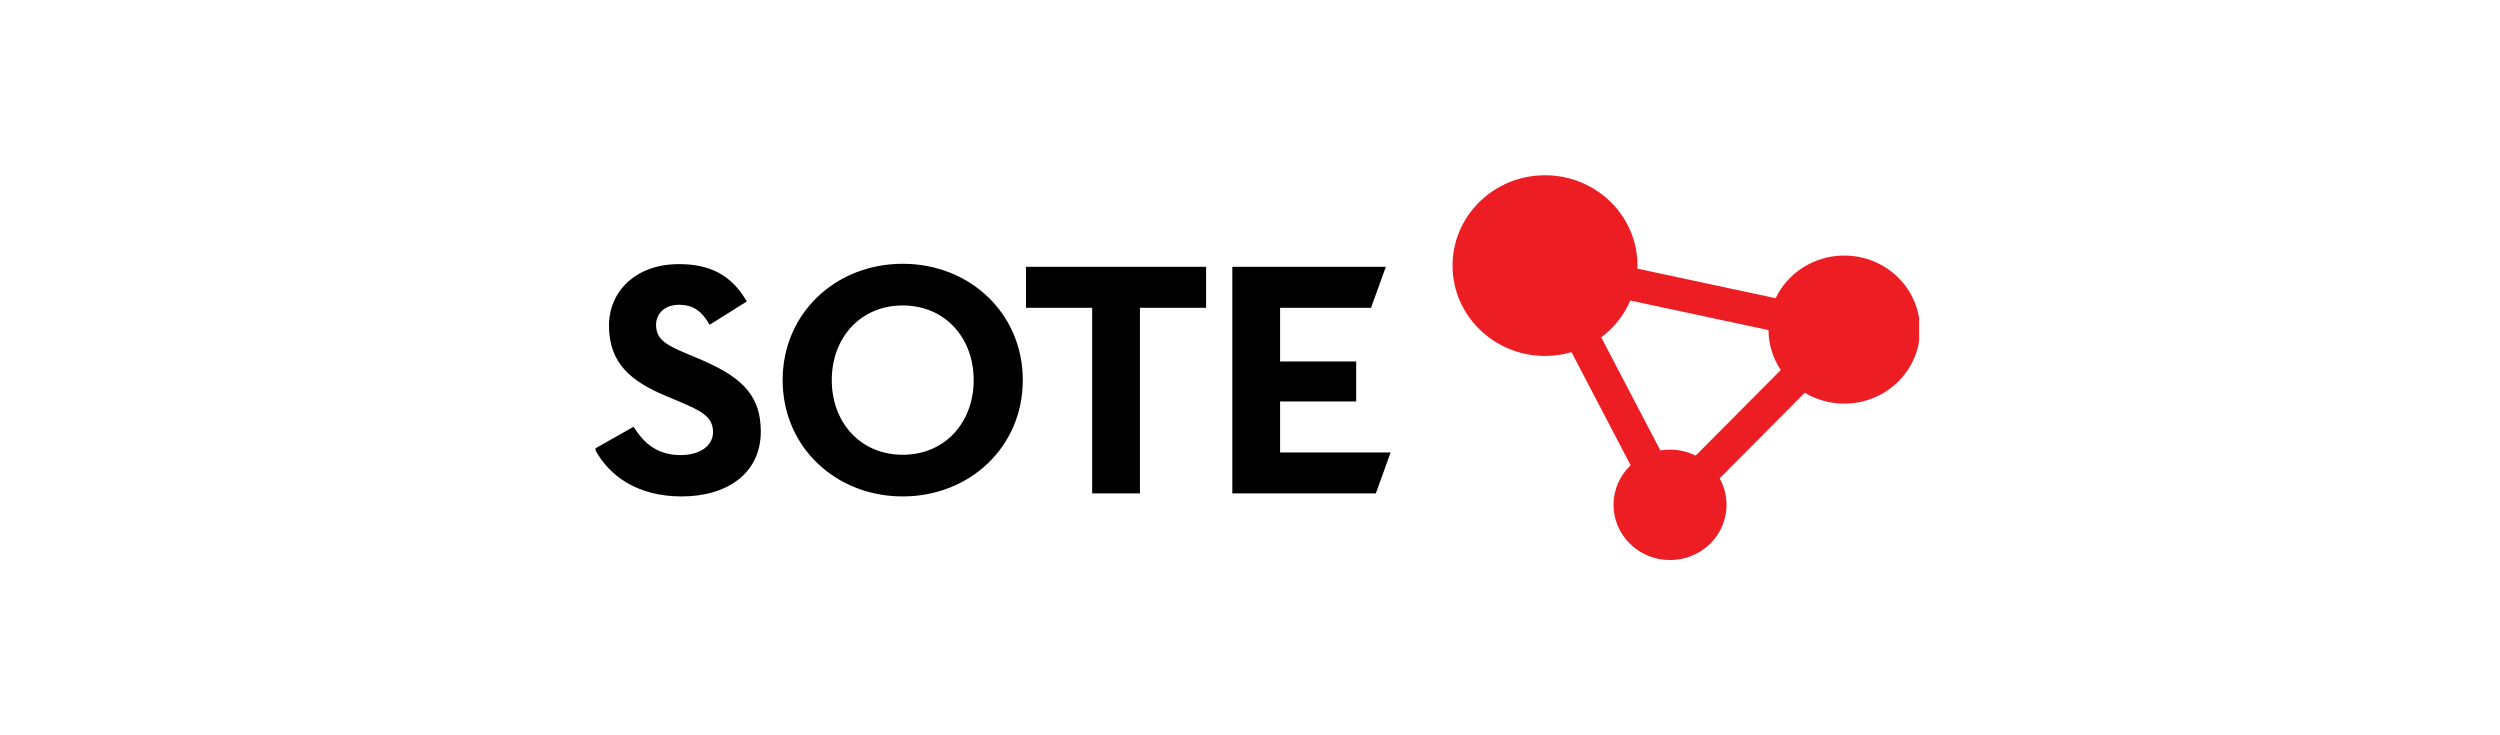
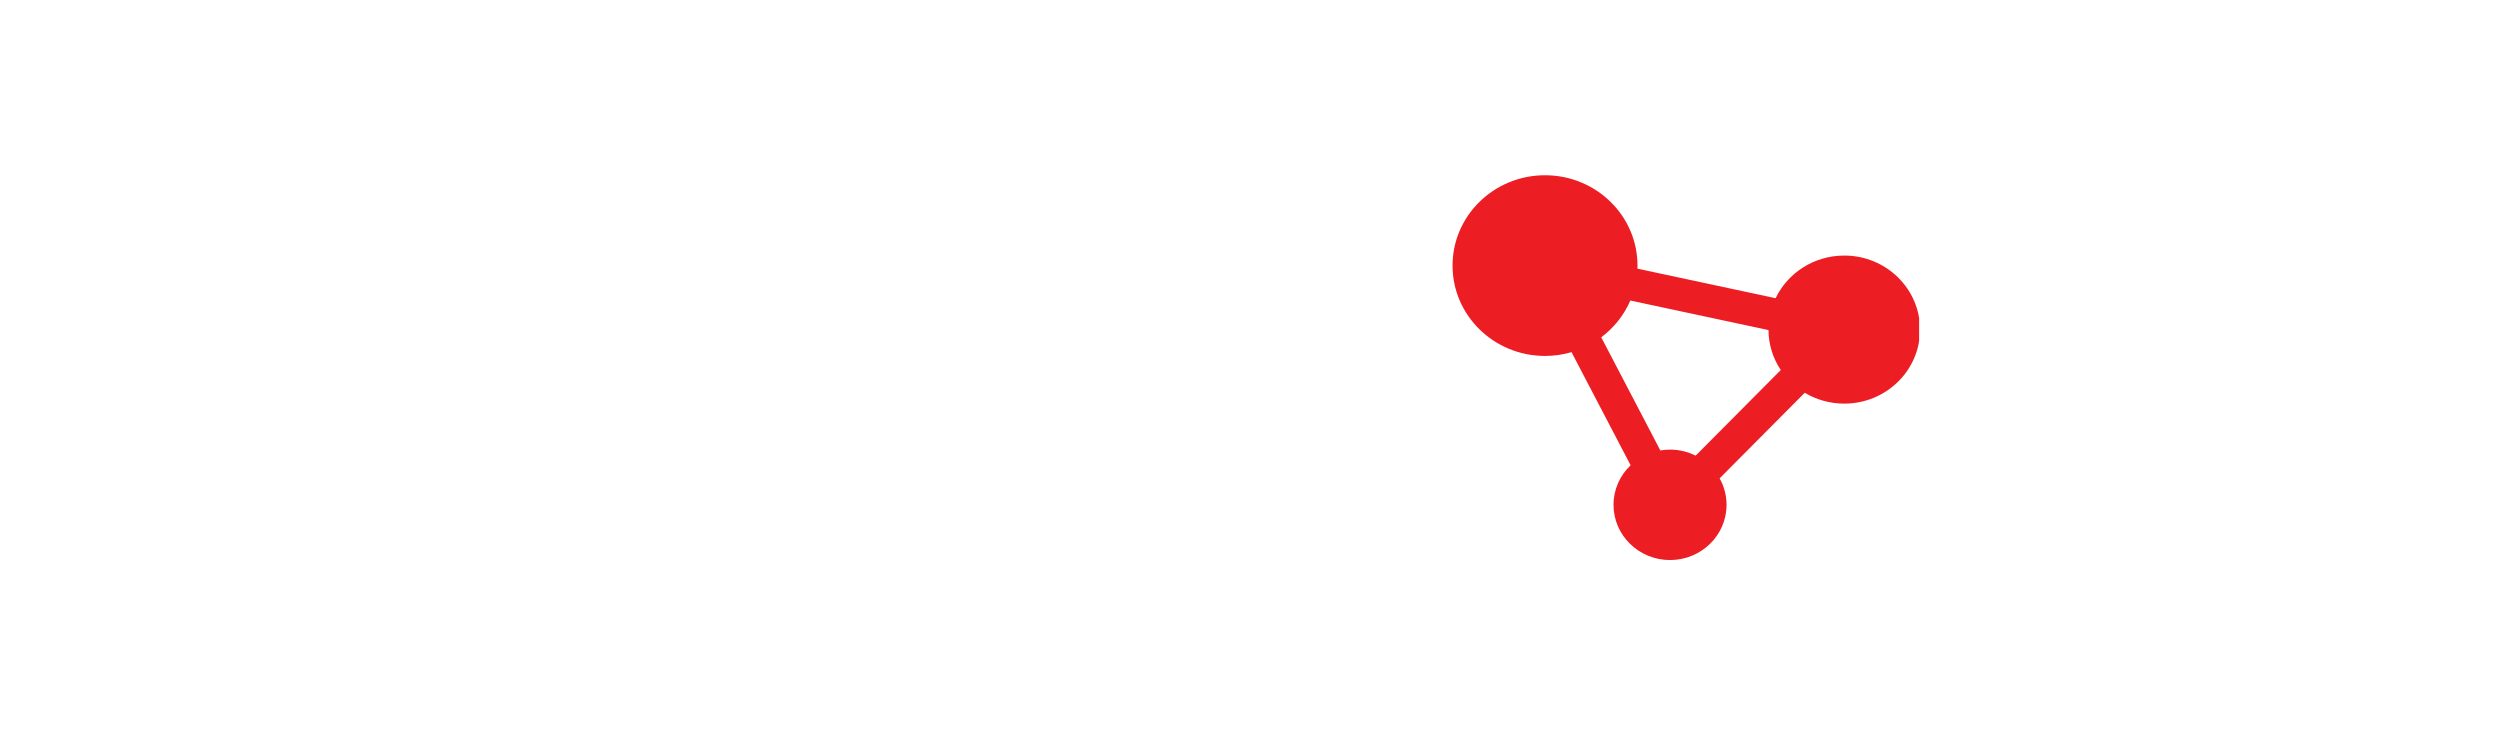
<svg xmlns="http://www.w3.org/2000/svg" width="170" height="50" viewBox="0 0 170 50" fill="none">
  <g clip-path="url(#clip0_820_1158)">
    <path d="M108.884 22.937C109.748 22.291 110.435 21.43 110.862 20.436L120.258 22.445C120.264 23.448 120.571 24.38 121.093 25.161L115.305 30.983C114.782 30.722 114.189 30.574 113.562 30.574C113.337 30.574 113.118 30.594 112.904 30.63L108.884 22.937V22.937ZM125.41 17.378C123.345 17.378 121.564 18.565 120.742 20.278L111.345 18.269C111.348 18.2 111.35 18.131 111.35 18.061C111.35 14.668 108.534 11.917 105.061 11.917C101.588 11.917 98.773 14.668 98.773 18.061C98.773 21.453 101.588 24.204 105.061 24.204C105.688 24.204 106.292 24.114 106.863 23.947L110.882 31.639C110.165 32.321 109.719 33.273 109.719 34.328C109.719 36.402 111.44 38.083 113.562 38.083C115.684 38.083 117.405 36.402 117.405 34.328C117.405 33.676 117.234 33.063 116.934 32.529L122.722 26.707C123.505 27.175 124.425 27.446 125.41 27.446C128.256 27.446 130.562 25.192 130.562 22.412C130.562 19.632 128.256 17.378 125.41 17.378Z" fill="#ED1D24" />
-     <path d="M40.438 30.516L43.082 29.02C43.778 30.131 44.683 30.946 46.283 30.946C47.629 30.946 48.487 30.289 48.487 29.382C48.487 28.295 47.606 27.91 46.121 27.275L45.309 26.935C42.966 25.96 41.411 24.737 41.411 22.153C41.411 19.773 43.268 17.96 46.167 17.96C48.232 17.96 49.717 18.663 50.783 20.498L48.255 22.085C47.698 21.11 47.095 20.725 46.167 20.725C45.216 20.725 44.613 21.314 44.613 22.085C44.613 23.037 45.216 23.422 46.608 24.011L47.42 24.352C50.181 25.507 51.735 26.686 51.735 29.337C51.735 32.193 49.438 33.757 46.353 33.757C43.337 33.757 41.389 32.352 40.438 30.516M66.21 25.847C66.21 22.969 64.261 20.771 61.385 20.771C58.508 20.771 56.56 22.969 56.56 25.847C56.56 28.725 58.508 30.924 61.385 30.924C64.261 30.924 66.21 28.725 66.21 25.847ZM53.219 25.847C53.219 21.292 56.838 17.937 61.385 17.937C65.931 17.937 69.55 21.292 69.55 25.847C69.55 30.402 65.931 33.757 61.385 33.757C56.838 33.757 53.219 30.402 53.219 25.847M74.267 20.929H69.767V18.142H82.015V20.929H77.515V33.552H74.267V20.929ZM83.798 18.142H94.237L93.231 20.929H87.046V24.579H92.22V27.298H87.046V30.766H94.562L93.556 33.553H83.798V18.142Z" fill="black" />
  </g>
  <defs>
    <clipPath id="clip0_820_1158">
      <rect width="90" height="28" fill="white" transform="translate(40.5 11)" />
    </clipPath>
  </defs>
</svg>